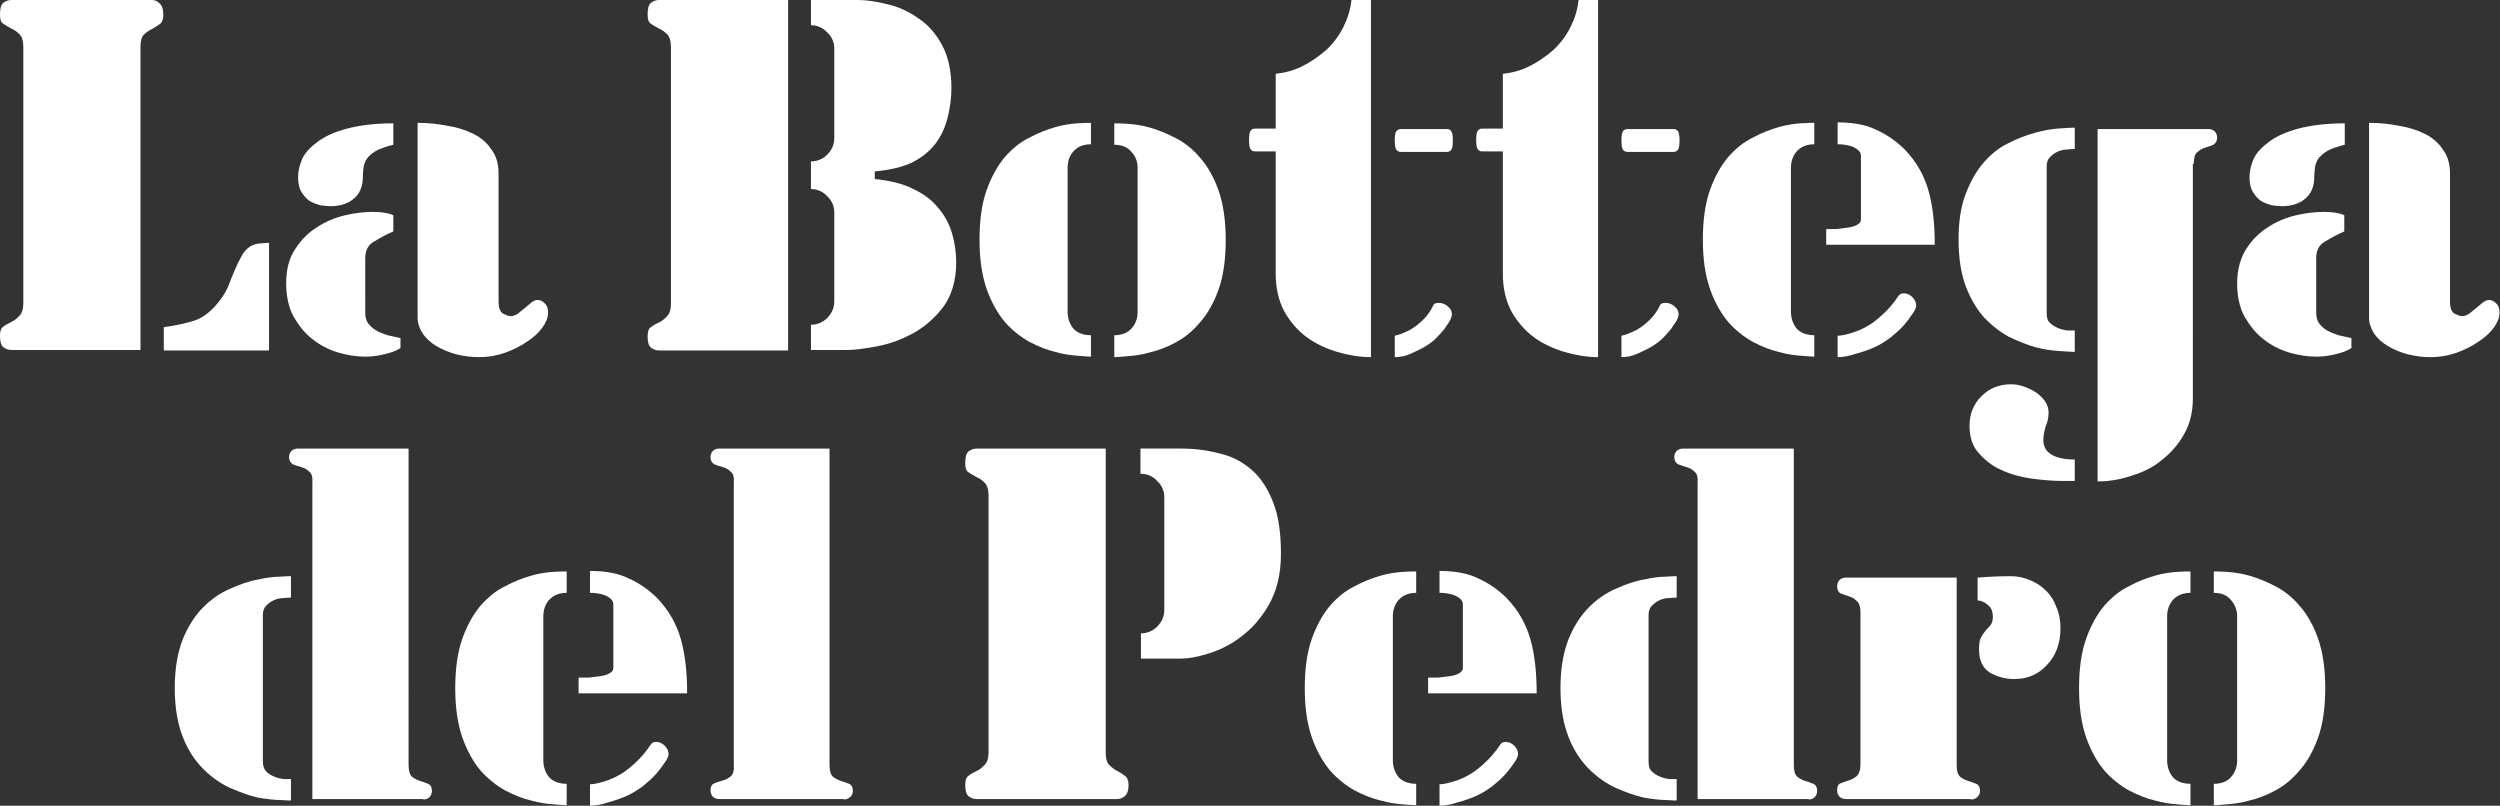
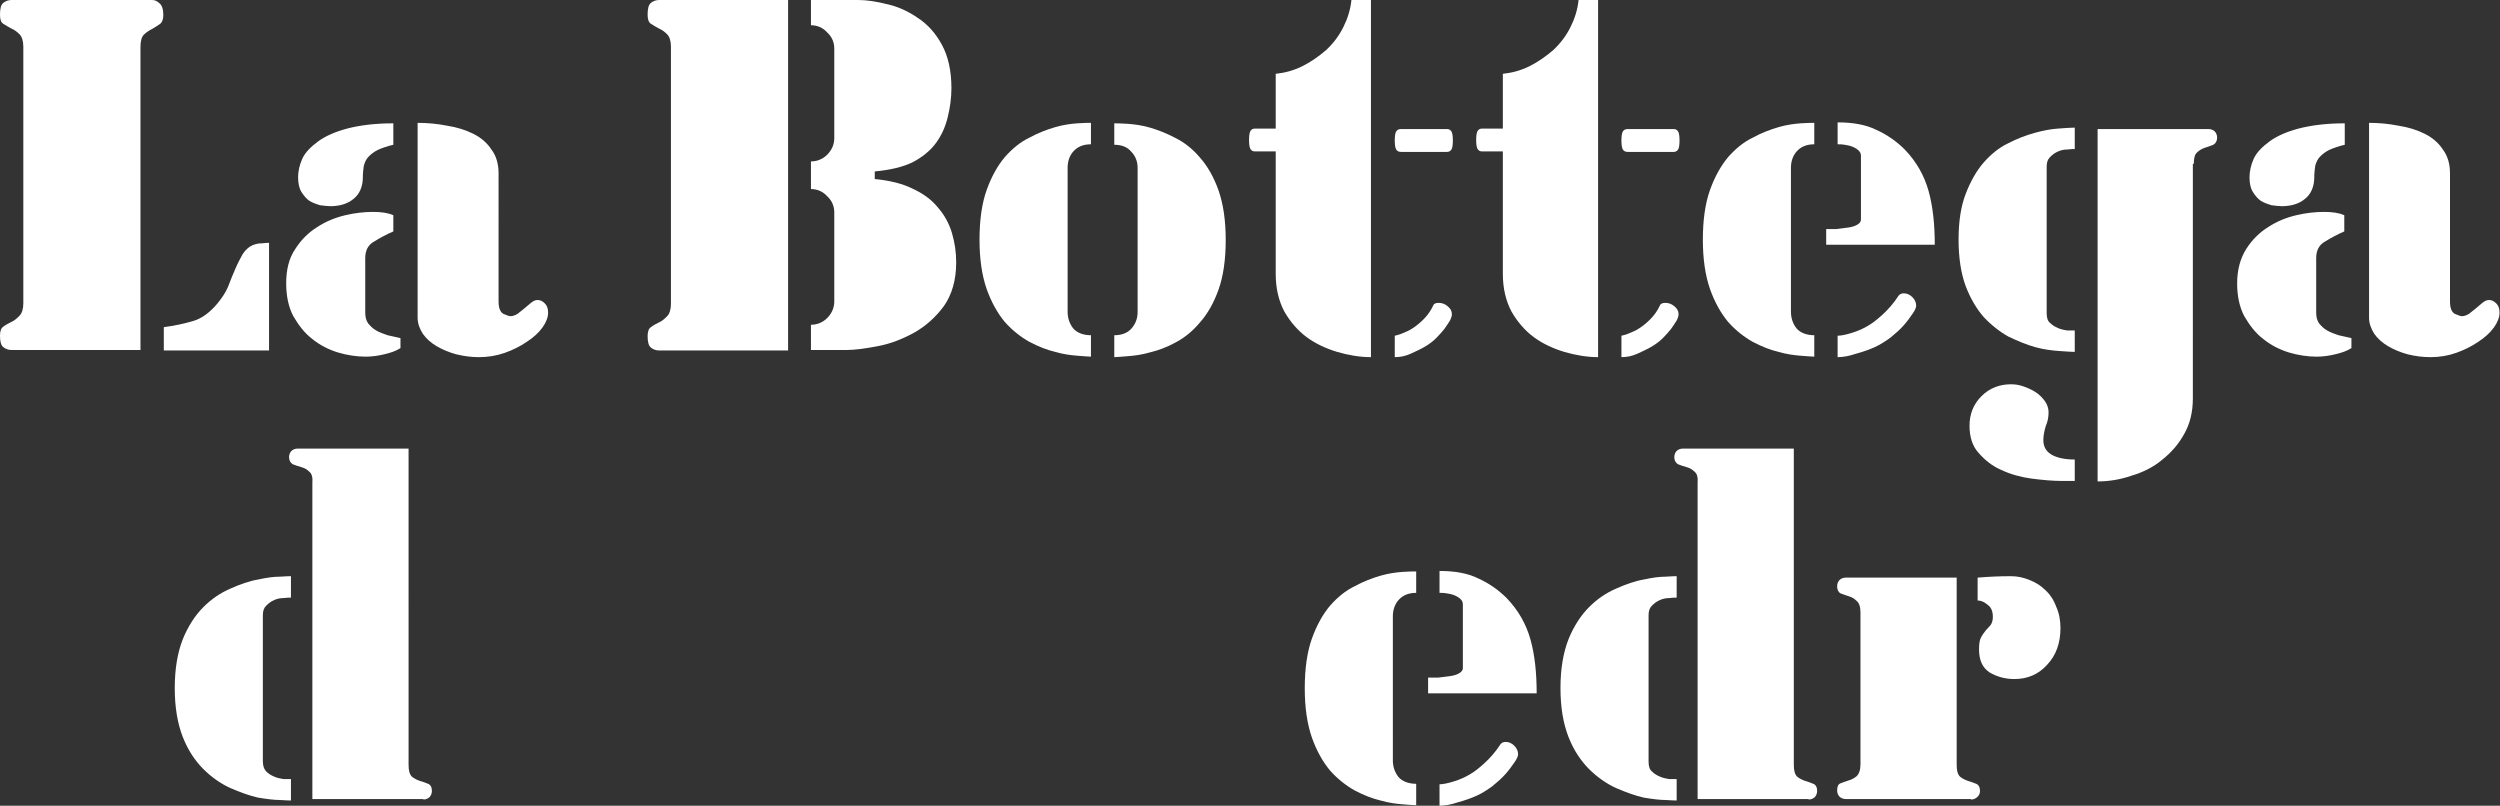
<svg xmlns="http://www.w3.org/2000/svg" version="1.1" id="Livello_1" x="0px" y="0px" viewBox="0 0 525 169.2" style="enable-background:new 0 0 525 169.2;" xml:space="preserve">
  <rect x="0" y="0" width="525" height="169.2" fill="#333333" stroke="none" />
  <style type="text/css"> .st0{fill-rule:evenodd;clip-rule:evenodd;fill:#FFFFFF;} </style>
  <g>
    <g>
      <g>
-         <path class="st0" d="M239.6,99.5c1.3,0,2.5,0.5,3.4,1.5c1,0.9,1.5,2.1,1.5,3.4v23.7c0,1.3-0.5,2.5-1.5,3.5 c-0.9,0.9-2.1,1.4-3.4,1.4v5.3h8.6c1.3,0,3.1-0.3,5.4-1c2.3-0.7,4.7-1.8,6.9-3.5c2.3-1.7,4.3-3.9,5.9-6.7 c1.7-2.9,2.6-6.5,2.6-10.8c0-4.3-0.5-7.9-1.6-10.7c-1.1-2.9-2.6-5.2-4.4-6.8c-1.9-1.7-4.1-2.9-6.6-3.5c-2.6-0.7-5.3-1.1-8.3-1.1 h-8.6V99.5z M232.2,94.2h-27.1c-0.6,0-1.2,0.2-1.7,0.6c-0.5,0.4-0.7,1.2-0.7,2.5c0,0.9,0.2,1.6,0.7,1.9c0.5,0.3,1.1,0.7,1.7,1 c0.7,0.3,1.2,0.7,1.7,1.2c0.5,0.5,0.8,1.4,0.8,2.6V158c0,1.2-0.3,2.1-0.8,2.6c-0.5,0.5-1,1-1.7,1.3c-0.6,0.3-1.2,0.6-1.7,1 c-0.5,0.3-0.7,1-0.7,1.9c0,1.2,0.2,2,0.7,2.4c0.5,0.4,1.1,0.6,1.7,0.6h29.5c0.6,0,1.1-0.2,1.6-0.6c0.5-0.4,0.8-1.2,0.8-2.4 c0-0.9-0.3-1.6-0.8-1.9c-0.5-0.4-1-0.7-1.6-1c-0.6-0.3-1.2-0.8-1.7-1.3c-0.5-0.5-0.7-1.4-0.7-2.6V94.2z" />
        <path class="st0" d="M302.3,169.2c1.1,0,2.3-0.2,3.8-0.7c1.5-0.4,2.9-0.9,4-1.4c1.1-0.5,2.2-1.2,3.3-2c1.1-0.9,2-1.7,2.8-2.6 c0.8-0.9,1.4-1.8,1.9-2.5c0.5-0.7,0.7-1.3,0.7-1.6c0-0.7-0.3-1.3-0.8-1.8c-0.5-0.5-1.1-0.8-1.8-0.8c-0.5,0-0.9,0.2-1.1,0.5 c-1.1,1.7-2.3,3-3.4,4c-1.1,1-2.1,1.8-3,2.3c-1,0.6-2.1,1.1-3.4,1.5c-1.3,0.4-2.3,0.6-3,0.6V169.2z M292.5,129.4 c0-1.3,0.4-2.5,1.2-3.4c0.9-1,2.1-1.5,3.7-1.5V120c-0.5,0-1.5,0-2.9,0.1c-1.3,0.1-2.9,0.3-4.6,0.8c-1.7,0.5-3.6,1.2-5.4,2.2 c-1.9,0.9-3.6,2.3-5.2,4.1c-1.5,1.8-2.8,4.1-3.8,6.9c-1,2.8-1.5,6.3-1.5,10.4c0,4.1,0.5,7.5,1.5,10.4c1,2.8,2.3,5.1,3.8,6.9 c1.6,1.8,3.4,3.2,5.2,4.2c1.9,1,3.7,1.7,5.4,2.1c1.7,0.5,3.3,0.7,4.6,0.8c1.4,0.1,2.4,0.2,2.9,0.2v-4.5c-1.6,0-2.9-0.5-3.7-1.4 c-0.8-1-1.2-2.2-1.2-3.5V129.4z M302.3,124.5c0.5,0,1,0,1.5,0.1c0.6,0.1,1.1,0.2,1.6,0.4c0.5,0.2,1,0.5,1.3,0.8 c0.3,0.3,0.5,0.6,0.5,1.1v13.4c0,0.5-0.3,0.8-0.8,1.1c-0.5,0.3-1.2,0.5-2,0.6c-0.7,0.1-1.5,0.2-2.4,0.3c-0.8,0-1.5,0-2.1,0v3.3 h22.8c0-4.3-0.4-8.1-1.3-11.3c-0.9-3.2-2.5-6.1-5-8.7c-1.7-1.7-3.7-3.1-5.9-4.1c-2.2-1.1-4.9-1.6-8.2-1.6V124.5z" />
        <path class="st0" d="M346.2,159.9v-30.7c0-0.9,0.2-1.5,0.7-2c0.5-0.5,1-0.9,1.7-1.2c0.7-0.3,1.3-0.4,1.9-0.4 c0.7-0.1,1.2-0.1,1.6-0.1V121c-0.2,0-1,0-2.3,0.1c-1.3,0-2.8,0.2-4.6,0.6c-1.8,0.3-3.8,1-5.8,1.9c-2.1,0.9-4,2.2-5.7,3.9 c-1.7,1.7-3.2,4-4.3,6.7c-1.1,2.8-1.7,6.2-1.7,10.3c0,4.1,0.6,7.5,1.7,10.3c1.1,2.8,2.6,5,4.3,6.7c1.7,1.7,3.7,3.1,5.7,4 c2.1,0.9,4,1.6,5.8,2c1.8,0.3,3.4,0.5,4.6,0.5c1.3,0.1,2.1,0.1,2.3,0.1v-4.5c-0.4,0-0.9,0-1.6,0c-0.6-0.1-1.2-0.2-1.9-0.5 c-0.7-0.3-1.2-0.6-1.7-1.1C346.4,161.6,346.2,160.9,346.2,159.9z M379.8,167.9c0.5,0,1-0.2,1.3-0.5c0.3-0.3,0.5-0.8,0.5-1.3 c0-0.8-0.3-1.3-0.8-1.5c-0.5-0.2-1-0.4-1.7-0.6c-0.6-0.2-1.2-0.5-1.7-0.9c-0.5-0.5-0.7-1.3-0.7-2.5V94.2h-23.3 c-0.5,0-1,0.2-1.3,0.5c-0.3,0.3-0.5,0.8-0.5,1.3c0,0.7,0.3,1.2,0.8,1.5c0.5,0.2,1.1,0.4,1.8,0.6c0.7,0.2,1.2,0.5,1.7,1 c0.5,0.4,0.7,1.2,0.6,2.4v66.3H379.8z" />
        <path class="st0" d="M413.9,167.9c0.5,0,1-0.2,1.3-0.5c0.4-0.3,0.6-0.8,0.6-1.3c0-0.8-0.3-1.3-0.8-1.5c-0.5-0.2-1-0.4-1.7-0.6 c-0.6-0.2-1.2-0.5-1.7-0.9c-0.5-0.5-0.7-1.3-0.7-2.5v-39.3h-23.3c-0.5,0-1,0.2-1.3,0.5c-0.3,0.3-0.5,0.8-0.5,1.3 c0,0.7,0.2,1.2,0.7,1.5c0.5,0.2,1.1,0.4,1.7,0.6c0.7,0.2,1.2,0.5,1.7,1c0.5,0.4,0.8,1.2,0.8,2.4v31.9c0,1.2-0.3,2-0.8,2.5 c-0.5,0.4-1,0.7-1.7,0.9c-0.6,0.2-1.2,0.4-1.7,0.6c-0.5,0.2-0.7,0.7-0.7,1.5c0,0.5,0.2,1,0.5,1.3c0.3,0.3,0.8,0.5,1.3,0.5H413.9z M418.5,129.6c0,0.7-0.2,1.3-0.5,1.7c-0.3,0.3-0.6,0.7-1,1.1c-0.3,0.4-0.7,0.9-1,1.5c-0.3,0.5-0.4,1.4-0.4,2.5 c0,2.2,0.7,3.8,2.2,4.8c1.5,0.9,3.3,1.4,5.2,1.4c2.8,0,5.1-1,6.9-3c1.9-2,2.8-4.6,2.8-7.7c0-1.7-0.3-3.2-0.9-4.5 c-0.5-1.4-1.3-2.6-2.3-3.5c-0.9-0.9-2-1.6-3.3-2.1c-1.2-0.5-2.5-0.8-3.9-0.8c-2.3,0-4.6,0.1-7,0.3v4.8c0.7,0,1.4,0.3,2.1,0.9 C418.2,127.6,418.5,128.4,418.5,129.6z" />
-         <path class="st0" d="M469.8,129.4v30.3c0,1.3-0.4,2.5-1.3,3.5c-0.8,0.9-2,1.4-3.6,1.4v4.5c0.5,0,1.5-0.1,2.8-0.2 c1.4-0.1,3-0.3,4.7-0.8c1.7-0.4,3.6-1.1,5.4-2.1c1.9-1,3.6-2.4,5.1-4.2c1.6-1.8,2.9-4.1,3.9-6.9c1-2.8,1.5-6.3,1.5-10.4 c0-4.1-0.5-7.5-1.5-10.4c-1-2.8-2.3-5.1-3.9-6.9c-1.5-1.8-3.3-3.2-5.1-4.1c-1.9-1-3.7-1.7-5.4-2.2c-1.7-0.5-3.3-0.7-4.7-0.8 c-1.3-0.1-2.3-0.1-2.8-0.1v4.5c1.6,0,2.8,0.5,3.6,1.5C469.3,126.9,469.8,128.1,469.8,129.4z M455.1,129.4c0-1.3,0.4-2.5,1.2-3.4 c0.9-1,2.1-1.5,3.7-1.5V120c-0.5,0-1.5,0-2.9,0.1c-1.3,0.1-2.9,0.3-4.6,0.8c-1.7,0.5-3.6,1.2-5.4,2.2c-1.9,0.9-3.6,2.3-5.2,4.1 c-1.5,1.8-2.8,4.1-3.8,6.9c-1,2.8-1.5,6.3-1.5,10.4c0,4.1,0.5,7.5,1.5,10.4c1,2.8,2.3,5.1,3.8,6.9c1.6,1.8,3.4,3.2,5.2,4.2 c1.9,1,3.7,1.7,5.4,2.1c1.7,0.5,3.3,0.7,4.6,0.8c1.4,0.1,2.4,0.2,2.9,0.2v-4.5c-1.6,0-2.9-0.5-3.7-1.4c-0.8-1-1.2-2.2-1.2-3.5 V129.4z" />
      </g>
      <g>
        <path class="st0" d="M55.2,159.9v-30.7c0-0.9,0.2-1.5,0.7-2c0.5-0.5,1-0.9,1.7-1.2c0.7-0.3,1.3-0.4,1.9-0.4 c0.7-0.1,1.2-0.1,1.6-0.1V121c-0.2,0-1,0-2.3,0.1c-1.3,0-2.8,0.2-4.6,0.6c-1.8,0.3-3.8,1-5.8,1.9c-2.1,0.9-4,2.2-5.7,3.9 c-1.7,1.7-3.2,4-4.3,6.7c-1.1,2.8-1.7,6.2-1.7,10.3c0,4.1,0.6,7.5,1.7,10.3c1.1,2.8,2.6,5,4.3,6.7c1.7,1.7,3.7,3.1,5.7,4 c2.1,0.9,4,1.6,5.8,2c1.8,0.3,3.4,0.5,4.6,0.5c1.3,0.1,2.1,0.1,2.3,0.1v-4.5c-0.4,0-0.9,0-1.6,0c-0.6-0.1-1.2-0.2-1.9-0.5 c-0.7-0.3-1.2-0.6-1.7-1.1C55.5,161.6,55.2,160.9,55.2,159.9z M88.9,167.9c0.5,0,1-0.2,1.3-0.5c0.3-0.3,0.5-0.8,0.5-1.3 c0-0.8-0.3-1.3-0.8-1.5c-0.5-0.2-1-0.4-1.7-0.6c-0.6-0.2-1.2-0.5-1.7-0.9c-0.5-0.5-0.7-1.3-0.7-2.5V94.2H62.5 c-0.5,0-1,0.2-1.3,0.5c-0.3,0.3-0.5,0.8-0.5,1.3c0,0.7,0.3,1.2,0.8,1.5c0.5,0.2,1.1,0.4,1.8,0.6c0.7,0.2,1.2,0.5,1.7,1 c0.5,0.4,0.7,1.2,0.6,2.4v66.3H88.9z" />
-         <path class="st0" d="M123.9,169.2c1.1,0,2.3-0.2,3.8-0.7c1.5-0.4,2.9-0.9,4-1.4c1.1-0.5,2.2-1.2,3.3-2c1.1-0.9,2-1.7,2.8-2.6 c0.8-0.9,1.4-1.8,1.9-2.5c0.5-0.7,0.7-1.3,0.7-1.6c0-0.7-0.3-1.3-0.8-1.8c-0.5-0.5-1.1-0.8-1.8-0.8c-0.5,0-0.9,0.2-1.1,0.5 c-1.1,1.7-2.3,3-3.4,4c-1.1,1-2.1,1.8-3,2.3c-1,0.6-2.1,1.1-3.4,1.5c-1.3,0.4-2.3,0.6-3,0.6V169.2z M114.1,129.4 c0-1.3,0.4-2.5,1.2-3.4c0.9-1,2.1-1.5,3.7-1.5V120c-0.5,0-1.5,0-2.9,0.1c-1.3,0.1-2.9,0.3-4.6,0.8c-1.7,0.5-3.6,1.2-5.4,2.2 c-1.9,0.9-3.6,2.3-5.2,4.1c-1.5,1.8-2.8,4.1-3.8,6.9c-1,2.8-1.5,6.3-1.5,10.4c0,4.1,0.5,7.5,1.5,10.4c1,2.8,2.3,5.1,3.8,6.9 c1.6,1.8,3.4,3.2,5.2,4.2c1.9,1,3.7,1.7,5.4,2.1c1.7,0.5,3.3,0.7,4.6,0.8c1.4,0.1,2.4,0.2,2.9,0.2v-4.5c-1.6,0-2.9-0.5-3.7-1.4 c-0.8-1-1.2-2.2-1.2-3.5V129.4z M123.9,124.5c0.5,0,1,0,1.5,0.1c0.6,0.1,1.1,0.2,1.6,0.4c0.5,0.2,1,0.5,1.3,0.8 c0.3,0.3,0.5,0.6,0.5,1.1v13.4c0,0.5-0.3,0.8-0.8,1.1c-0.5,0.3-1.2,0.5-2,0.6c-0.7,0.1-1.5,0.2-2.4,0.3c-0.8,0-1.5,0-2.1,0v3.3 h22.8c0-4.3-0.4-8.1-1.3-11.3c-0.9-3.2-2.5-6.1-5-8.7c-1.7-1.7-3.7-3.1-5.9-4.1c-2.2-1.1-4.9-1.6-8.2-1.6V124.5z" />
-         <path class="st0" d="M177.2,167.9c0.5,0,1-0.2,1.3-0.5c0.4-0.3,0.6-0.8,0.6-1.3c0-0.8-0.3-1.3-0.8-1.5c-0.5-0.2-1-0.4-1.7-0.6 c-0.6-0.2-1.2-0.5-1.7-0.9c-0.5-0.5-0.7-1.3-0.7-2.5V94.2H151c-0.5,0-1,0.2-1.3,0.5c-0.3,0.3-0.5,0.8-0.5,1.3 c0,0.7,0.3,1.2,0.8,1.5c0.5,0.2,1.1,0.4,1.8,0.6c0.7,0.2,1.2,0.5,1.7,1c0.5,0.4,0.7,1.2,0.6,2.4v59c0.1,1.2-0.1,2-0.6,2.5 c-0.5,0.4-1,0.7-1.7,0.9c-0.7,0.2-1.3,0.4-1.8,0.6c-0.5,0.2-0.8,0.7-0.8,1.5c0,0.5,0.2,1,0.5,1.3c0.3,0.3,0.8,0.5,1.3,0.5H177.2z " />
      </g>
    </g>
    <g>
      <g>
        <path class="st0" d="M183.7,37.6V36c3.2-0.3,5.8-0.9,7.9-1.9c2.1-1.1,3.7-2.4,4.9-4c1.2-1.6,2-3.4,2.5-5.4c0.5-2,0.8-4.1,0.8-6.2 c0-3.7-0.7-6.7-2-9.1c-1.3-2.4-3-4.3-5-5.6c-2-1.4-4.2-2.4-6.4-2.9C184,0.3,182,0,180.2,0h-9.9v5.3c1.3,0,2.5,0.5,3.4,1.5 c1,0.9,1.5,2.1,1.5,3.4V29c0,1.3-0.5,2.5-1.5,3.5c-0.9,0.9-2.1,1.4-3.4,1.4v5.8c1.3,0,2.5,0.5,3.4,1.5c1,0.9,1.5,2.1,1.5,3.4 v18.7c0,1.3-0.5,2.5-1.5,3.5c-0.9,0.9-2.1,1.4-3.4,1.4v5.3h7.4c1.8,0,4-0.3,6.6-0.8c2.7-0.5,5.2-1.5,7.6-2.8 c2.5-1.4,4.6-3.3,6.3-5.6c1.7-2.4,2.6-5.5,2.6-9.2c0-2.1-0.3-4.2-0.9-6.2c-0.6-2-1.6-3.8-3-5.4c-1.3-1.6-3.1-2.9-5.3-3.9 C189.6,38.6,186.9,37.9,183.7,37.6z M140.9,63.8c0,1.2-0.3,2.1-0.8,2.6c-0.5,0.5-1,1-1.7,1.3c-0.6,0.3-1.2,0.6-1.7,1 c-0.5,0.3-0.7,1-0.7,1.9c0,1.2,0.2,2,0.7,2.4c0.5,0.4,1.1,0.6,1.7,0.6h27.1V0h-27.1c-0.6,0-1.2,0.2-1.7,0.6 C136.2,1,136,1.8,136,3.1c0,0.9,0.2,1.6,0.7,1.9c0.5,0.3,1.1,0.7,1.7,1c0.7,0.3,1.2,0.7,1.7,1.2c0.5,0.5,0.8,1.4,0.8,2.6V63.8z" />
        <path class="st0" d="M238.9,35.2v30.3c0,1.3-0.4,2.5-1.3,3.5c-0.8,0.9-2,1.4-3.6,1.4V75c0.5,0,1.5-0.1,2.8-0.2 c1.4-0.1,3-0.3,4.7-0.8c1.7-0.4,3.6-1.1,5.4-2.1c1.9-1,3.6-2.4,5.1-4.2c1.6-1.8,2.9-4.1,3.9-6.9c1-2.8,1.5-6.3,1.5-10.4 c0-4.1-0.5-7.5-1.5-10.4c-1-2.8-2.3-5.1-3.9-6.9c-1.5-1.8-3.3-3.2-5.1-4.1c-1.9-1-3.7-1.7-5.4-2.2c-1.7-0.5-3.3-0.7-4.7-0.8 c-1.3-0.1-2.3-0.1-2.8-0.1v4.5c1.6,0,2.8,0.5,3.6,1.5C238.4,32.7,238.9,33.9,238.9,35.2z M224.2,35.2c0-1.3,0.4-2.5,1.2-3.4 c0.9-1,2.1-1.5,3.7-1.5v-4.5c-0.5,0-1.5,0-2.9,0.1c-1.3,0.1-2.9,0.3-4.6,0.8c-1.7,0.5-3.6,1.2-5.4,2.2c-1.9,0.9-3.6,2.3-5.2,4.1 c-1.5,1.8-2.8,4.1-3.8,6.9c-1,2.8-1.5,6.3-1.5,10.4c0,4.1,0.5,7.5,1.5,10.4c1,2.8,2.3,5.1,3.8,6.9c1.6,1.8,3.4,3.2,5.2,4.2 c1.9,1,3.7,1.7,5.4,2.1c1.7,0.5,3.3,0.7,4.6,0.8c1.4,0.1,2.4,0.2,2.9,0.2v-4.5c-1.6,0-2.9-0.5-3.7-1.4c-0.8-1-1.2-2.2-1.2-3.5 V35.2z" />
        <path class="st0" d="M267.9,31.9v25.6c0,3,0.6,5.6,1.8,7.9c1.2,2.1,2.8,4,4.7,5.4c1.9,1.4,4.1,2.4,6.4,3.1 c2.4,0.7,4.8,1.1,7.1,1.1V0h-4.1c-0.2,2-0.8,3.9-1.7,5.7c-0.9,1.8-2.1,3.4-3.6,4.8c-1.5,1.3-3.2,2.5-5,3.4 c-1.8,0.9-3.7,1.4-5.6,1.6v11.5h-4.4c-0.4,0-0.7,0.2-0.9,0.5c-0.2,0.3-0.3,1-0.3,1.9c0,0.9,0.1,1.6,0.3,1.9 c0.2,0.3,0.5,0.5,0.9,0.5H267.9z M292.9,29.5c0,0.9,0.1,1.6,0.3,1.9c0.2,0.3,0.5,0.5,1,0.5h9.7c0.4,0,0.7-0.2,0.9-0.5 c0.2-0.3,0.3-1,0.3-1.9c0-0.9-0.1-1.6-0.3-1.9c-0.2-0.3-0.5-0.5-0.9-0.5h-9.7c-0.5,0-0.8,0.2-1,0.5 C293,27.9,292.9,28.6,292.9,29.5z M292.9,75c1.1,0,2.2-0.2,3.3-0.7c1.1-0.5,2.2-1,3.2-1.6c0.8-0.5,1.5-1,2.2-1.7 c0.7-0.7,1.2-1.3,1.7-1.9c0.5-0.7,0.9-1.3,1.2-1.8c0.3-0.6,0.4-1,0.4-1.3c0-0.7-0.3-1.2-0.9-1.7c-0.6-0.5-1.2-0.7-1.9-0.7 c-0.6,0-1,0.2-1.1,0.5c-0.5,1.1-1.2,2.1-2,2.9c-0.7,0.7-1.5,1.4-2.3,1.9c-0.7,0.5-1.5,0.8-2.2,1.1c-0.7,0.3-1.2,0.4-1.6,0.5V75z" />
        <path class="st0" d="M315.6,31.9v25.6c0,3,0.6,5.6,1.8,7.9c1.2,2.1,2.8,4,4.7,5.4c1.9,1.4,4.1,2.4,6.4,3.1 c2.4,0.7,4.8,1.1,7.1,1.1V0h-4.1c-0.2,2-0.8,3.9-1.7,5.7c-0.9,1.8-2.1,3.4-3.6,4.8c-1.5,1.3-3.2,2.5-5,3.4 c-1.8,0.9-3.7,1.4-5.6,1.6v11.5h-4.4c-0.4,0-0.7,0.2-0.9,0.5c-0.2,0.3-0.3,1-0.3,1.9c0,0.9,0.1,1.6,0.3,1.9 c0.2,0.3,0.5,0.5,0.9,0.5H315.6z M340.5,29.5c0,0.9,0.1,1.6,0.3,1.9c0.2,0.3,0.5,0.5,1,0.5h9.7c0.4,0,0.7-0.2,0.9-0.5 c0.2-0.3,0.3-1,0.3-1.9c0-0.9-0.1-1.6-0.3-1.9c-0.2-0.3-0.5-0.5-0.9-0.5h-9.7c-0.5,0-0.8,0.2-1,0.5 C340.6,27.9,340.5,28.6,340.5,29.5z M340.5,75c1.1,0,2.2-0.2,3.3-0.7c1.1-0.5,2.2-1,3.2-1.6c0.8-0.5,1.5-1,2.2-1.7 c0.7-0.7,1.2-1.3,1.7-1.9c0.5-0.7,0.9-1.3,1.2-1.8c0.3-0.6,0.4-1,0.4-1.3c0-0.7-0.3-1.2-0.9-1.7c-0.6-0.5-1.2-0.7-1.9-0.7 c-0.6,0-1,0.2-1.1,0.5c-0.5,1.1-1.2,2.1-2,2.9c-0.7,0.7-1.5,1.4-2.3,1.9c-0.7,0.5-1.5,0.8-2.2,1.1c-0.7,0.3-1.2,0.4-1.6,0.5V75z" />
        <path class="st0" d="M385.9,75c1.1,0,2.3-0.2,3.8-0.7c1.5-0.4,2.9-0.9,4-1.4c1.1-0.5,2.2-1.2,3.3-2c1.1-0.9,2-1.7,2.8-2.6 c0.8-0.9,1.4-1.8,1.9-2.5c0.5-0.7,0.7-1.3,0.7-1.6c0-0.7-0.3-1.3-0.8-1.8c-0.5-0.5-1.1-0.8-1.8-0.8c-0.5,0-0.9,0.2-1.1,0.5 c-1.1,1.7-2.3,3-3.4,4c-1.1,1-2.1,1.8-3,2.3c-1,0.6-2.1,1.1-3.4,1.5c-1.3,0.4-2.3,0.6-3,0.6V75z M376.1,35.2 c0-1.3,0.4-2.5,1.2-3.4c0.9-1,2.1-1.5,3.7-1.5v-4.5c-0.5,0-1.5,0-2.9,0.1c-1.3,0.1-2.9,0.3-4.6,0.8c-1.7,0.5-3.6,1.2-5.4,2.2 c-1.9,0.9-3.6,2.3-5.2,4.1c-1.5,1.8-2.8,4.1-3.8,6.9c-1,2.8-1.5,6.3-1.5,10.4c0,4.1,0.5,7.5,1.5,10.4c1,2.8,2.3,5.1,3.8,6.9 c1.6,1.8,3.4,3.2,5.2,4.2c1.9,1,3.7,1.7,5.4,2.1c1.7,0.5,3.3,0.7,4.6,0.8c1.4,0.1,2.4,0.2,2.9,0.2v-4.5c-1.6,0-2.9-0.5-3.7-1.4 c-0.8-1-1.2-2.2-1.2-3.5V35.2z M385.9,30.3c0.5,0,1,0,1.5,0.1c0.6,0.1,1.1,0.2,1.6,0.4c0.5,0.2,1,0.5,1.3,0.8 c0.3,0.3,0.5,0.6,0.5,1.1v13.4c0,0.5-0.3,0.8-0.8,1.1c-0.5,0.3-1.2,0.5-2,0.6c-0.7,0.1-1.5,0.2-2.4,0.3c-0.8,0-1.5,0-2.1,0v3.3 h22.8c0-4.3-0.4-8.1-1.3-11.3c-0.9-3.2-2.5-6.1-5-8.7c-1.7-1.7-3.7-3.1-5.9-4.1c-2.2-1.1-4.9-1.6-8.2-1.6V30.3z" />
        <path class="st0" d="M429.8,65.7V35c0-0.9,0.2-1.5,0.7-2c0.5-0.5,1-0.9,1.7-1.2c0.7-0.3,1.3-0.4,1.9-0.4c0.7-0.1,1.2-0.1,1.6-0.1 v-4.5c-0.8,0-2,0.1-3.5,0.2c-1.5,0.1-3.1,0.4-4.9,0.9c-1.8,0.5-3.7,1.2-5.6,2.2c-1.9,0.9-3.6,2.3-5.1,4c-1.5,1.7-2.8,4-3.8,6.6 c-1,2.6-1.5,5.8-1.5,9.6c0,3.8,0.5,7.1,1.5,9.8c1,2.6,2.3,4.8,3.8,6.5c1.6,1.7,3.4,3.1,5.2,4.1c1.9,0.9,3.8,1.7,5.6,2.2 c1.8,0.5,3.5,0.7,4.9,0.8c1.5,0.1,2.7,0.2,3.4,0.2v-4.5c-0.4,0-0.9,0-1.6,0c-0.6-0.1-1.2-0.2-1.9-0.5c-0.7-0.3-1.2-0.6-1.7-1.1 C430,67.4,429.8,66.7,429.8,65.7z M460.7,34.4c0-1.2,0.2-2,0.7-2.4c0.5-0.5,1.1-0.8,1.7-1c0.7-0.2,1.2-0.4,1.7-0.6 c0.5-0.3,0.8-0.8,0.8-1.5c0-0.5-0.2-1-0.5-1.3c-0.3-0.3-0.8-0.5-1.3-0.5h-23.3v74c2.4,0,4.8-0.4,7.1-1.2c2.4-0.7,4.6-1.8,6.4-3.3 c1.9-1.5,3.5-3.3,4.7-5.5c1.2-2.1,1.8-4.6,1.8-7.4V34.4z M435.7,96.5c-2.2,0-3.9-0.4-5-1.1c-1.1-0.7-1.6-1.7-1.6-3 c0-0.9,0.2-1.9,0.5-2.9c0.4-0.9,0.6-1.9,0.6-2.9c0-0.9-0.3-1.7-0.8-2.4c-0.5-0.7-1.2-1.4-2-1.9c-0.8-0.5-1.7-0.9-2.6-1.2 c-0.9-0.3-1.7-0.4-2.5-0.4c-2.4,0-4.5,0.8-6.2,2.5c-1.7,1.7-2.5,3.8-2.5,6.2c0,2.3,0.6,4.3,1.9,5.7c1.3,1.5,2.9,2.8,4.8,3.6 c1.9,0.9,4.1,1.5,6.3,1.8c2.3,0.3,4.5,0.5,6.5,0.5h2.6V96.5z" />
        <path class="st0" d="M469.8,59.5c0,2.7,0.5,5,1.5,6.9c1.1,1.9,2.4,3.6,4,4.8c1.6,1.3,3.4,2.2,5.3,2.8c2,0.6,4,0.9,5.9,0.9 c1.3,0,2.7-0.2,3.9-0.5c1.3-0.3,2.5-0.7,3.4-1.3V71c-0.9-0.2-1.8-0.4-2.7-0.6c-0.9-0.3-1.7-0.6-2.4-1c-0.7-0.4-1.2-0.9-1.7-1.5 c-0.4-0.6-0.6-1.3-0.6-2.2V54.2c0-1.6,0.6-2.8,1.9-3.5c1.3-0.8,2.6-1.5,4-2.1v-3.4c-1.1-0.5-2.5-0.7-4.3-0.7 c-1.7,0-3.7,0.2-5.8,0.7c-2.1,0.5-4.1,1.3-5.9,2.5c-1.8,1.1-3.4,2.7-4.6,4.6C470.5,54.2,469.8,56.6,469.8,59.5z M510.4,75 c1.9,0,3.7-0.3,5.4-0.9c1.7-0.6,3.3-1.4,4.6-2.3c1.4-0.9,2.5-1.9,3.3-3c0.8-1.1,1.2-2.2,1.2-3.1c0-0.9-0.2-1.5-0.7-2 c-0.5-0.5-1-0.7-1.5-0.7c-0.5,0-0.9,0.2-1.4,0.6c-0.4,0.3-0.8,0.7-1.3,1.1c-0.5,0.4-1,0.8-1.5,1.2c-0.5,0.3-1,0.5-1.5,0.5 c-0.3,0-0.8-0.2-1.5-0.5c-0.7-0.4-1-1.3-1-2.6V36.4c0-2-0.5-3.7-1.5-5c-0.9-1.4-2.2-2.5-3.8-3.3c-1.6-0.8-3.5-1.4-5.5-1.7 c-2-0.4-4.1-0.6-6.2-0.6v40.9c0,1.2,0.4,2.3,1.1,3.4c0.7,1,1.7,1.9,2.9,2.6c1.2,0.7,2.6,1.3,4.1,1.7 C507.2,74.8,508.8,75,510.4,75z M479.2,43.3c1.9,0,3.6-0.5,4.8-1.5c1.3-1,2-2.6,2-4.6c0-0.9,0.1-1.7,0.2-2.4 c0.2-0.7,0.5-1.4,1-1.9c0.5-0.5,1.1-1,1.9-1.4c0.9-0.4,2-0.8,3.3-1.1v-4.5c-3.8,0-7,0.4-9.7,1.1c-2.6,0.7-4.6,1.6-6.1,2.7 c-1.5,1.1-2.7,2.3-3.3,3.6c-0.6,1.3-0.9,2.7-0.9,3.9c0,1.3,0.2,2.3,0.7,3.1c0.5,0.8,1,1.4,1.7,1.9c0.7,0.4,1.5,0.7,2.2,0.9 C477.9,43.2,478.6,43.3,479.2,43.3z" />
      </g>
      <g>
        <path class="st0" d="M45.6,63.8c-1.6,1.9-3.3,3.1-5,3.6c-1.7,0.5-3.8,1-6.2,1.3v4.9h22.1V51c-0.3,0-0.8,0-1.5,0.1 c-0.6,0-1.2,0.1-1.7,0.3c-0.9,0.3-1.7,1-2.3,1.9c-0.5,0.9-1.1,2-1.6,3.2c-0.5,1.1-1,2.4-1.5,3.7C47.3,61.6,46.5,62.7,45.6,63.8z M29.5,9.9c0-1.2,0.2-2.1,0.7-2.6c0.5-0.5,1.1-0.9,1.7-1.2c0.6-0.3,1.1-0.7,1.6-1c0.5-0.3,0.8-1,0.8-1.9c0-1.3-0.3-2.1-0.8-2.5 C33,0.2,32.5,0,31.9,0H2.4C1.8,0,1.2,0.2,0.7,0.6C0.2,1,0,1.8,0,3.1C0,4.1,0.2,4.7,0.7,5c0.5,0.3,1.1,0.7,1.7,1 c0.7,0.3,1.2,0.7,1.7,1.2c0.5,0.5,0.8,1.4,0.8,2.6v53.9c0,1.2-0.3,2.1-0.8,2.6c-0.5,0.5-1,1-1.7,1.3c-0.6,0.3-1.2,0.6-1.7,1 c-0.5,0.3-0.7,1-0.7,1.9c0,1.2,0.2,2,0.7,2.4c0.5,0.4,1.1,0.6,1.7,0.6h27.1V9.9z" />
        <path class="st0" d="M60.1,59.5c0,2.7,0.5,5,1.5,6.9c1.1,1.9,2.4,3.6,4,4.8c1.6,1.3,3.4,2.2,5.3,2.8c2,0.6,4,0.9,5.9,0.9 c1.3,0,2.7-0.2,3.9-0.5c1.3-0.3,2.5-0.7,3.4-1.3V71c-0.9-0.2-1.8-0.4-2.7-0.6c-0.9-0.3-1.7-0.6-2.4-1c-0.7-0.4-1.2-0.9-1.7-1.5 c-0.4-0.6-0.6-1.3-0.6-2.2V54.2c0-1.6,0.6-2.8,1.9-3.5c1.3-0.8,2.6-1.5,4-2.1v-3.4c-1.1-0.5-2.5-0.7-4.3-0.7 c-1.7,0-3.7,0.2-5.8,0.7c-2.1,0.5-4.1,1.3-5.9,2.5c-1.8,1.1-3.4,2.7-4.6,4.6C60.7,54.2,60.1,56.6,60.1,59.5z M100.6,75 c1.9,0,3.7-0.3,5.4-0.9c1.7-0.6,3.3-1.4,4.6-2.3c1.4-0.9,2.5-1.9,3.3-3c0.8-1.1,1.2-2.2,1.2-3.1c0-0.9-0.2-1.5-0.7-2 c-0.5-0.5-1-0.7-1.5-0.7c-0.5,0-0.9,0.2-1.4,0.6c-0.4,0.3-0.8,0.7-1.3,1.1c-0.5,0.4-1,0.8-1.5,1.2c-0.5,0.3-1,0.5-1.5,0.5 c-0.3,0-0.8-0.2-1.5-0.5c-0.7-0.4-1-1.3-1-2.6V36.4c0-2-0.5-3.7-1.5-5c-0.9-1.4-2.2-2.5-3.8-3.3c-1.6-0.8-3.5-1.4-5.5-1.7 c-2-0.4-4.1-0.6-6.2-0.6v40.9c0,1.2,0.4,2.3,1.1,3.4c0.7,1,1.7,1.9,2.9,2.6c1.2,0.7,2.6,1.3,4.1,1.7C97.4,74.8,99,75,100.6,75z M69.4,43.3c1.9,0,3.6-0.5,4.8-1.5c1.3-1,2-2.6,2-4.6c0-0.9,0.1-1.7,0.2-2.4c0.2-0.7,0.5-1.4,1-1.9c0.5-0.5,1.1-1,1.9-1.4 c0.9-0.4,2-0.8,3.3-1.1v-4.5c-3.8,0-7,0.4-9.7,1.1c-2.6,0.7-4.6,1.6-6.1,2.7c-1.5,1.1-2.7,2.3-3.3,3.6c-0.6,1.3-0.9,2.7-0.9,3.9 s0.2,2.3,0.7,3.1c0.5,0.8,1,1.4,1.7,1.9c0.7,0.4,1.5,0.7,2.2,0.9C68.1,43.2,68.8,43.3,69.4,43.3z" />
      </g>
    </g>
  </g>
</svg>